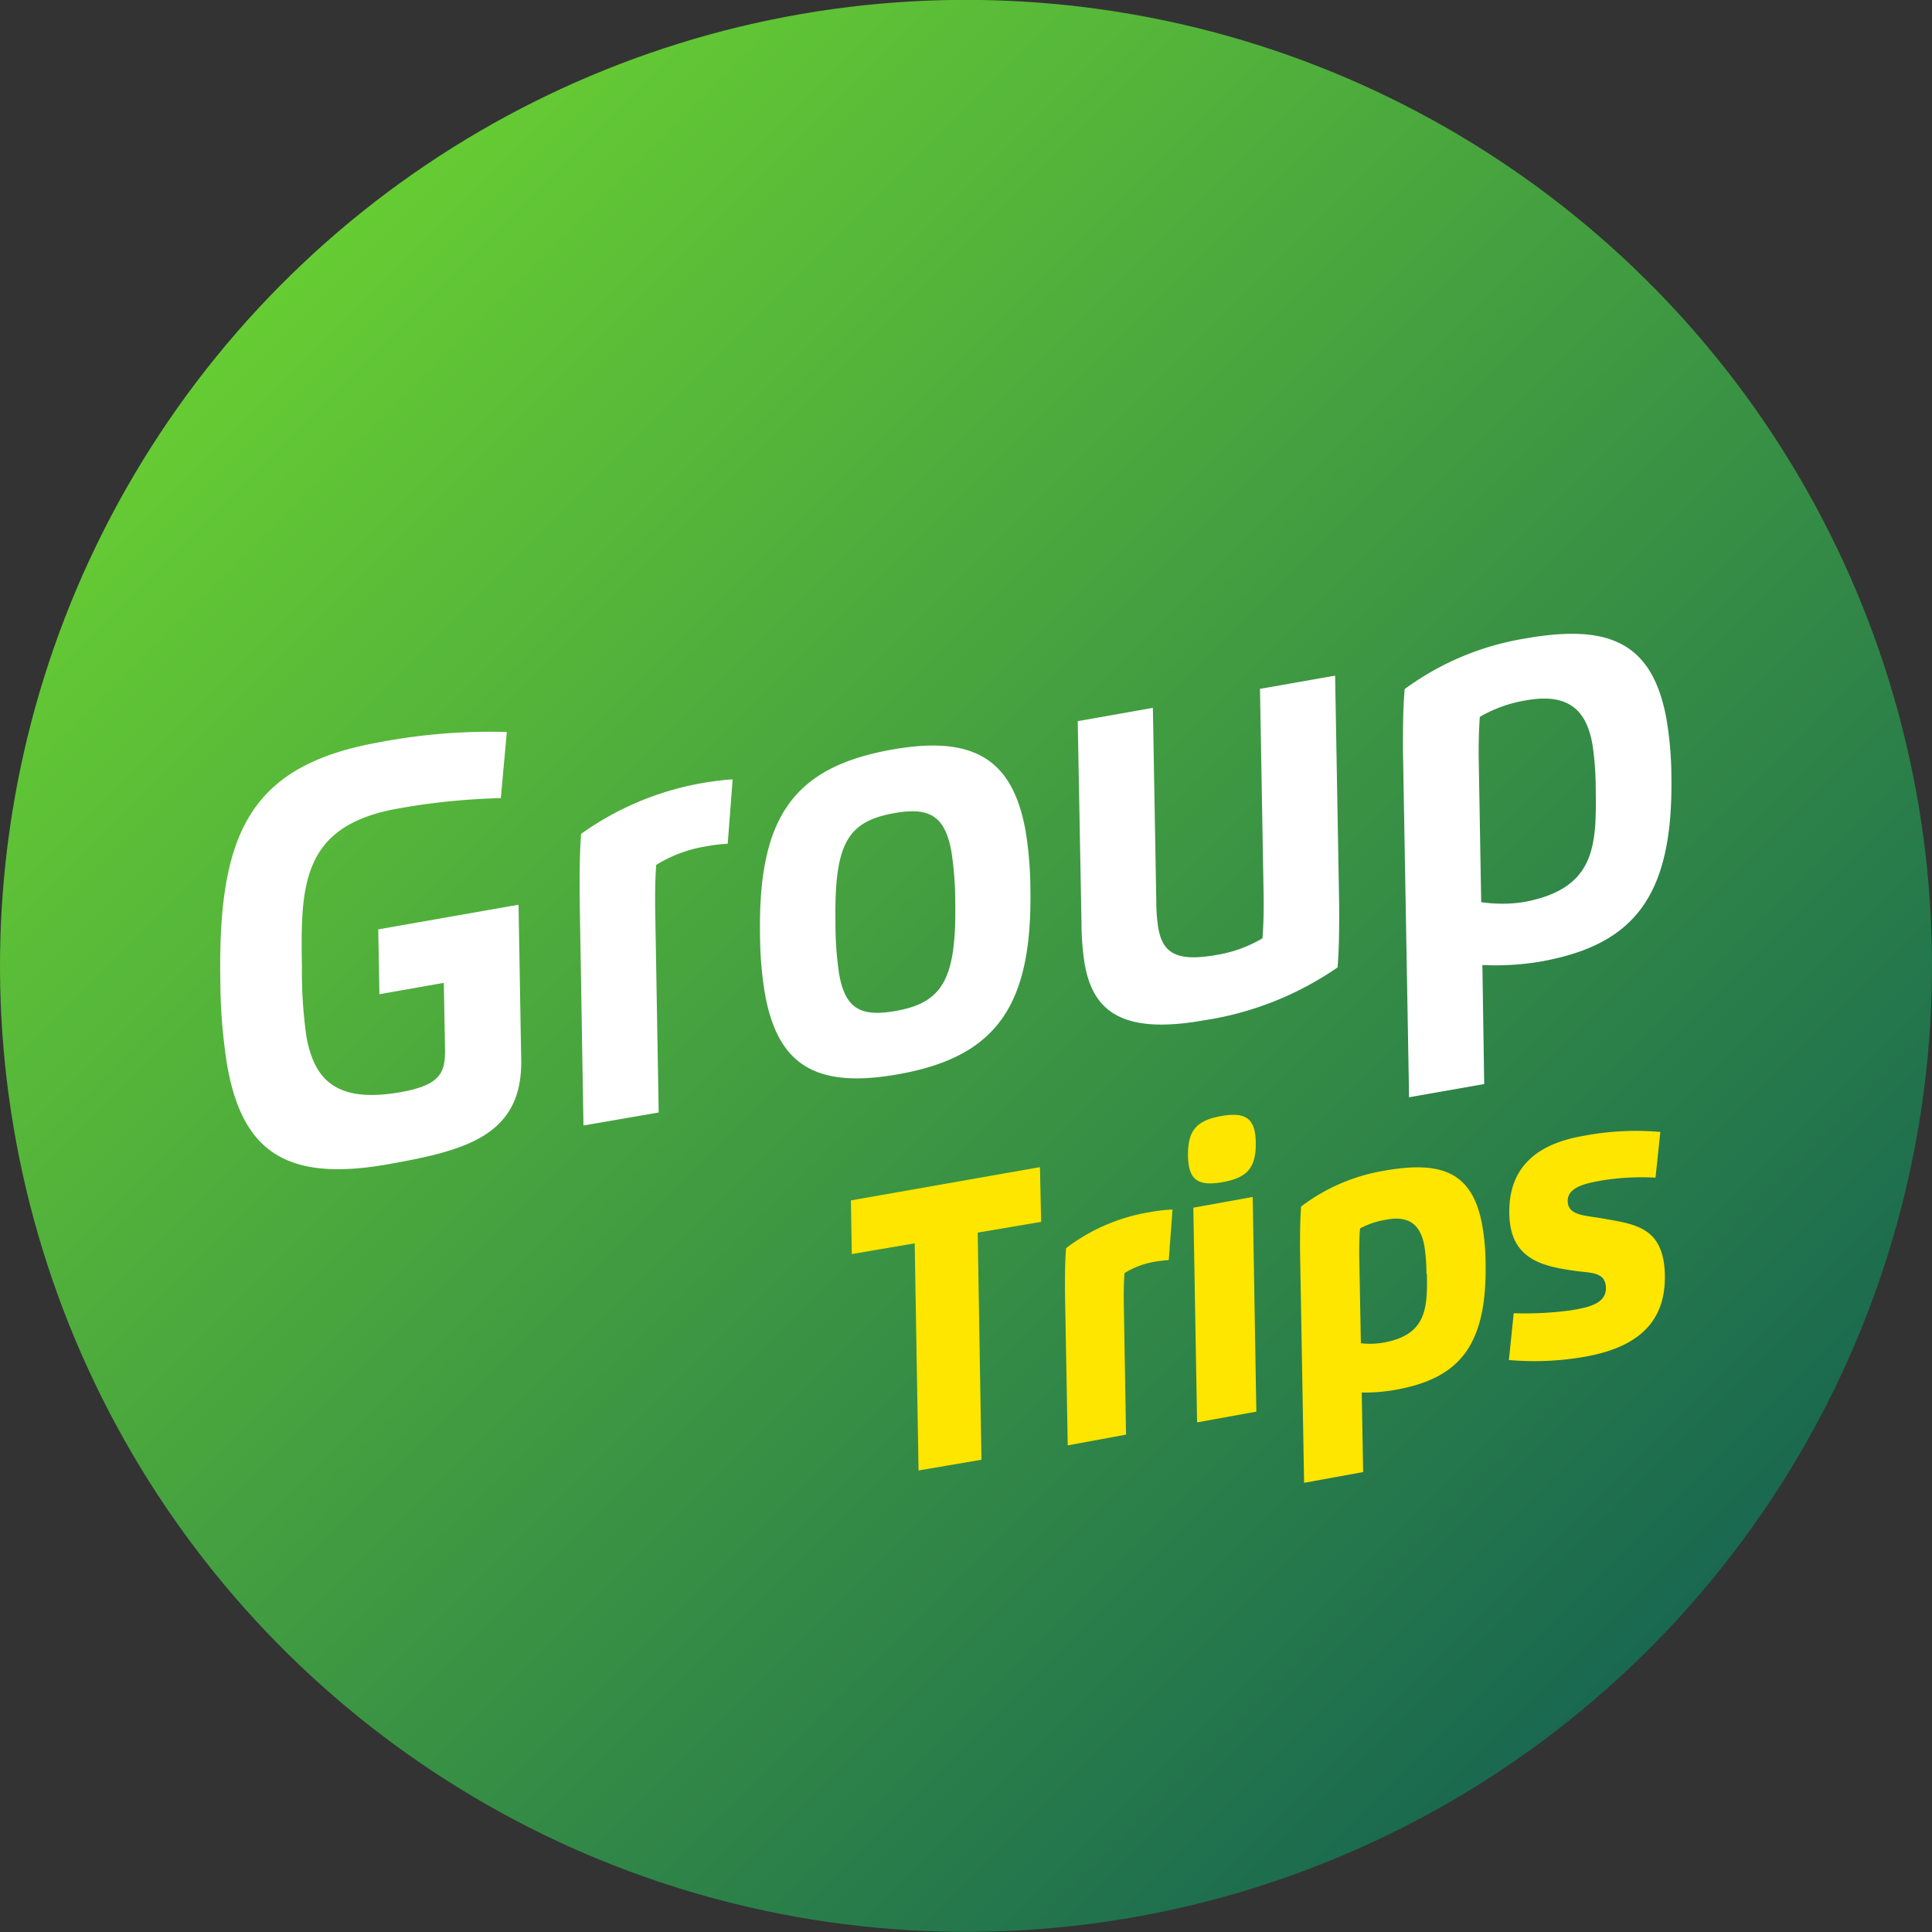
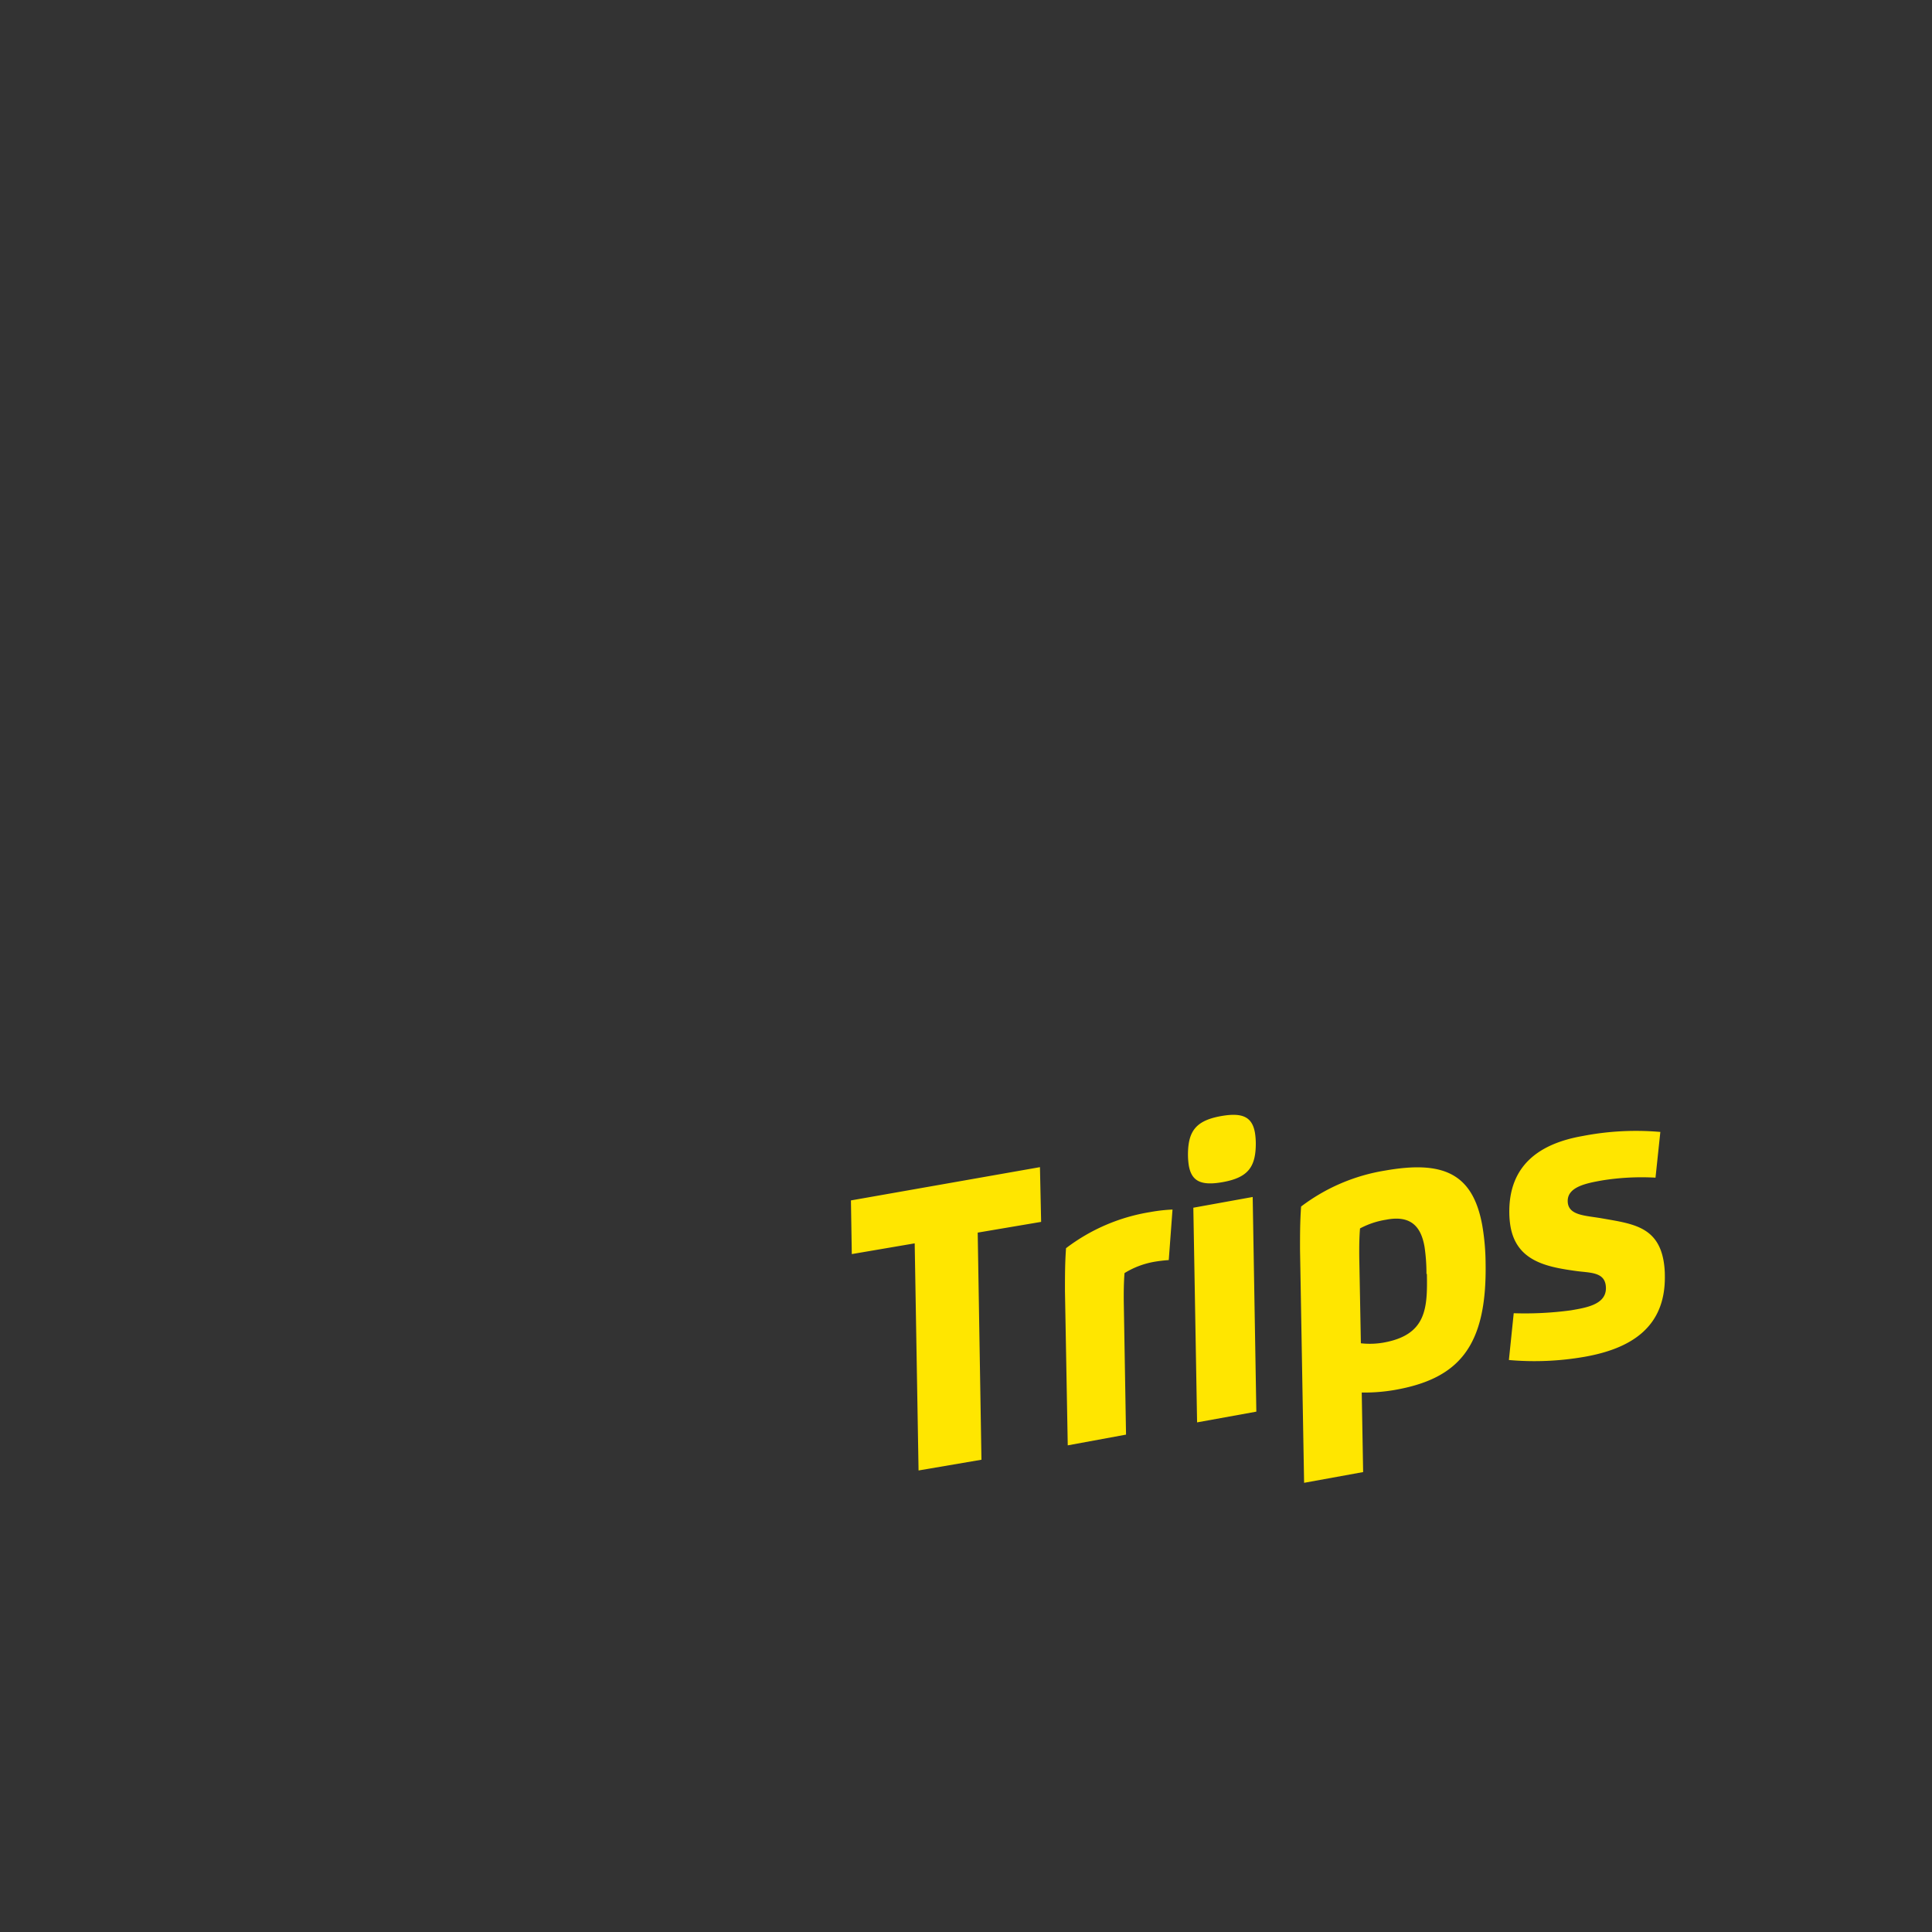
<svg xmlns="http://www.w3.org/2000/svg" viewBox="0 0 180 180">
  <rect x="0" y="0" width="180" height="180" fill="#333333" stroke="none" />
  <defs>
    <linearGradient id="New_Gradient_Swatch_5" x1="-78.91" y1="-1435.3" x2="48.37" y2="-1308.02" gradientTransform="rotate(26.57 -3057.938 -417.64)" gradientUnits="userSpaceOnUse">
      <stop offset="0" stop-color="#6c3" />
      <stop offset="1" stop-color="#196850" />
    </linearGradient>
    <style>.cls-2{fill:#fff}.cls-3{fill:#ffe600}</style>
  </defs>
  <g id="Layer_2" data-name="Layer 2">
    <g id="Layer_1-2" data-name="Layer 1">
-       <circle cx="90" cy="90" r="90" transform="rotate(-26.57 89.977 89.992)" fill="url(#New_Gradient_Swatch_5)" />
-       <path class="cls-2" d="M35.24 86.59l13.07-2.3.25 14.44c.12 7.1-5.21 8.47-12.46 9.75-9.54 1.68-13.54-1.3-14.94-9.25a51.4 51.4 0 01-.63-7.74c-.25-13.84 2.71-20.21 14.89-22.35a54.62 54.62 0 0111.8-.94l-.56 6.16a62.9 62.9 0 00-9.75 1C28.06 77 28 82.56 28.13 90.15a43 43 0 00.41 6.38c.71 4 2.72 6.3 8.8 5.22 3.83-.67 4.16-1.94 4.12-4.09l-.11-6.09-6 1.06zM54.36 104.86L54 83.32c0-2 0-3.72.14-5.63a27.61 27.61 0 0114.12-5.08l-.46 6a14.62 14.62 0 00-2 .24 12.63 12.63 0 00-4.66 1.73c-.1 1.22-.11 2.66-.1 4l.33 19.07zM71.26 92.54a34.47 34.47 0 01-.45-5.37c-.19-11 3.08-15.71 12.34-17.34 7.56-1.33 11.22.88 12.41 7.64a34.42 34.42 0 01.44 5.26c.19 10.89-3.08 15.73-12.34 17.36-7.55 1.33-11.2-.76-12.4-7.55zm12.18 1.65c4.45-.78 5.67-3.06 5.56-10.19a31.91 31.91 0 00-.35-4.61c-.59-3.33-2-4.22-5.29-3.64-4.43.78-5.64 2.85-5.52 10.21a31.11 31.11 0 00.34 4.79c.58 3.25 2.02 4.01 5.26 3.44zM100.41 67.19l7-1.24.32 18.1a16.09 16.09 0 00.18 2.39c.42 2.37 1.7 3.19 5.43 2.53a12.24 12.24 0 004.28-1.55c.1-1.22.13-2.66.11-4l-.34-19.24 7-1.23.38 21.54c0 2 0 3.72-.15 5.64a29.75 29.75 0 01-12.5 4.94c-7.88 1.39-10.33-1.1-11.07-5.29a25.21 25.21 0 01-.29-3.84zM138.28 101l-7 1.23-.57-32.39c0-2 0-3.72.16-5.64a26 26 0 0111.27-4.72c7.77-1.37 11.86.36 13.14 7.62a33 33 0 01.44 5.17c.19 11.41-3.6 15.8-12.26 17.33a25.42 25.42 0 01-5.35.31zm10.39-27.49a28.13 28.13 0 00-.3-4.13c-.51-2.89-1.94-4.88-6.13-4.14a12.52 12.52 0 00-4.37 1.55c-.09 1.21-.12 2.66-.1 4l.23 13.26a13.29 13.29 0 003.93 0c6.73-1.23 6.82-5.23 6.74-10.59z" />
      <path class="cls-3" d="M97 113.84l-5.91 1 .35 21.16-5.86 1-.36-21.16-5.86 1-.08-5 17.61-3.1zM104.91 133.66l-5.43 1-.26-14.37c0-1.41 0-2.6.1-4a17.53 17.53 0 017.82-3.36 15.37 15.37 0 012.1-.24l-.35 4.71a12.66 12.66 0 00-1.3.15 7.86 7.86 0 00-2.82 1.06c-.07.83-.08 1.81-.07 2.71zM117 106.52c0 2.21-.72 3.2-3.11 3.62-2 .35-2.87-.09-3.13-1.54a6.91 6.91 0 01-.08-1c0-2.21.73-3.2 3.1-3.62 2-.35 2.88.09 3.14 1.55a6.64 6.64 0 01.08.99zm-5.82 6l5.53-1 .34 20-5.52 1zM127 137.15l-5.5 1-.38-21.74c0-1.41 0-2.59.1-4a17.56 17.56 0 017.82-3.35c5.38-.95 8.2.22 9.07 5.17a21.7 21.7 0 01.3 3.48c.13 7.8-2.55 10.75-8.47 11.79a16.72 16.72 0 01-3.07.24zm5.9-18.46a16.92 16.92 0 00-.18-2.53c-.3-1.73-1.15-3-3.59-2.52a7.65 7.65 0 00-2.42.81c-.07.82-.08 1.8-.07 2.7l.15 8a7.39 7.39 0 002.09-.06c4.02-.71 4.12-3.19 4.06-6.4zM146.72 118.4c-2.61-.37-5.46-.9-6-4.19a8.09 8.09 0 01-.1-1.16c-.08-4.63 3-6.54 6.83-7.21a26.12 26.12 0 017.24-.38l-.45 4.26a23.22 23.22 0 00-4.93.25c-1.47.26-3.27.59-3.25 1.94s1.64 1.33 3.18 1.6c2.77.49 5.18.73 5.75 3.95a8.18 8.18 0 01.12 1.39c.08 4.86-3.23 6.81-7.48 7.56a27.1 27.1 0 01-7.05.3l.45-4.36a32.06 32.06 0 005.33-.27c1.37-.24 3.28-.52 3.26-2.08s-1.52-1.39-2.9-1.6z" />
    </g>
  </g>
</svg>